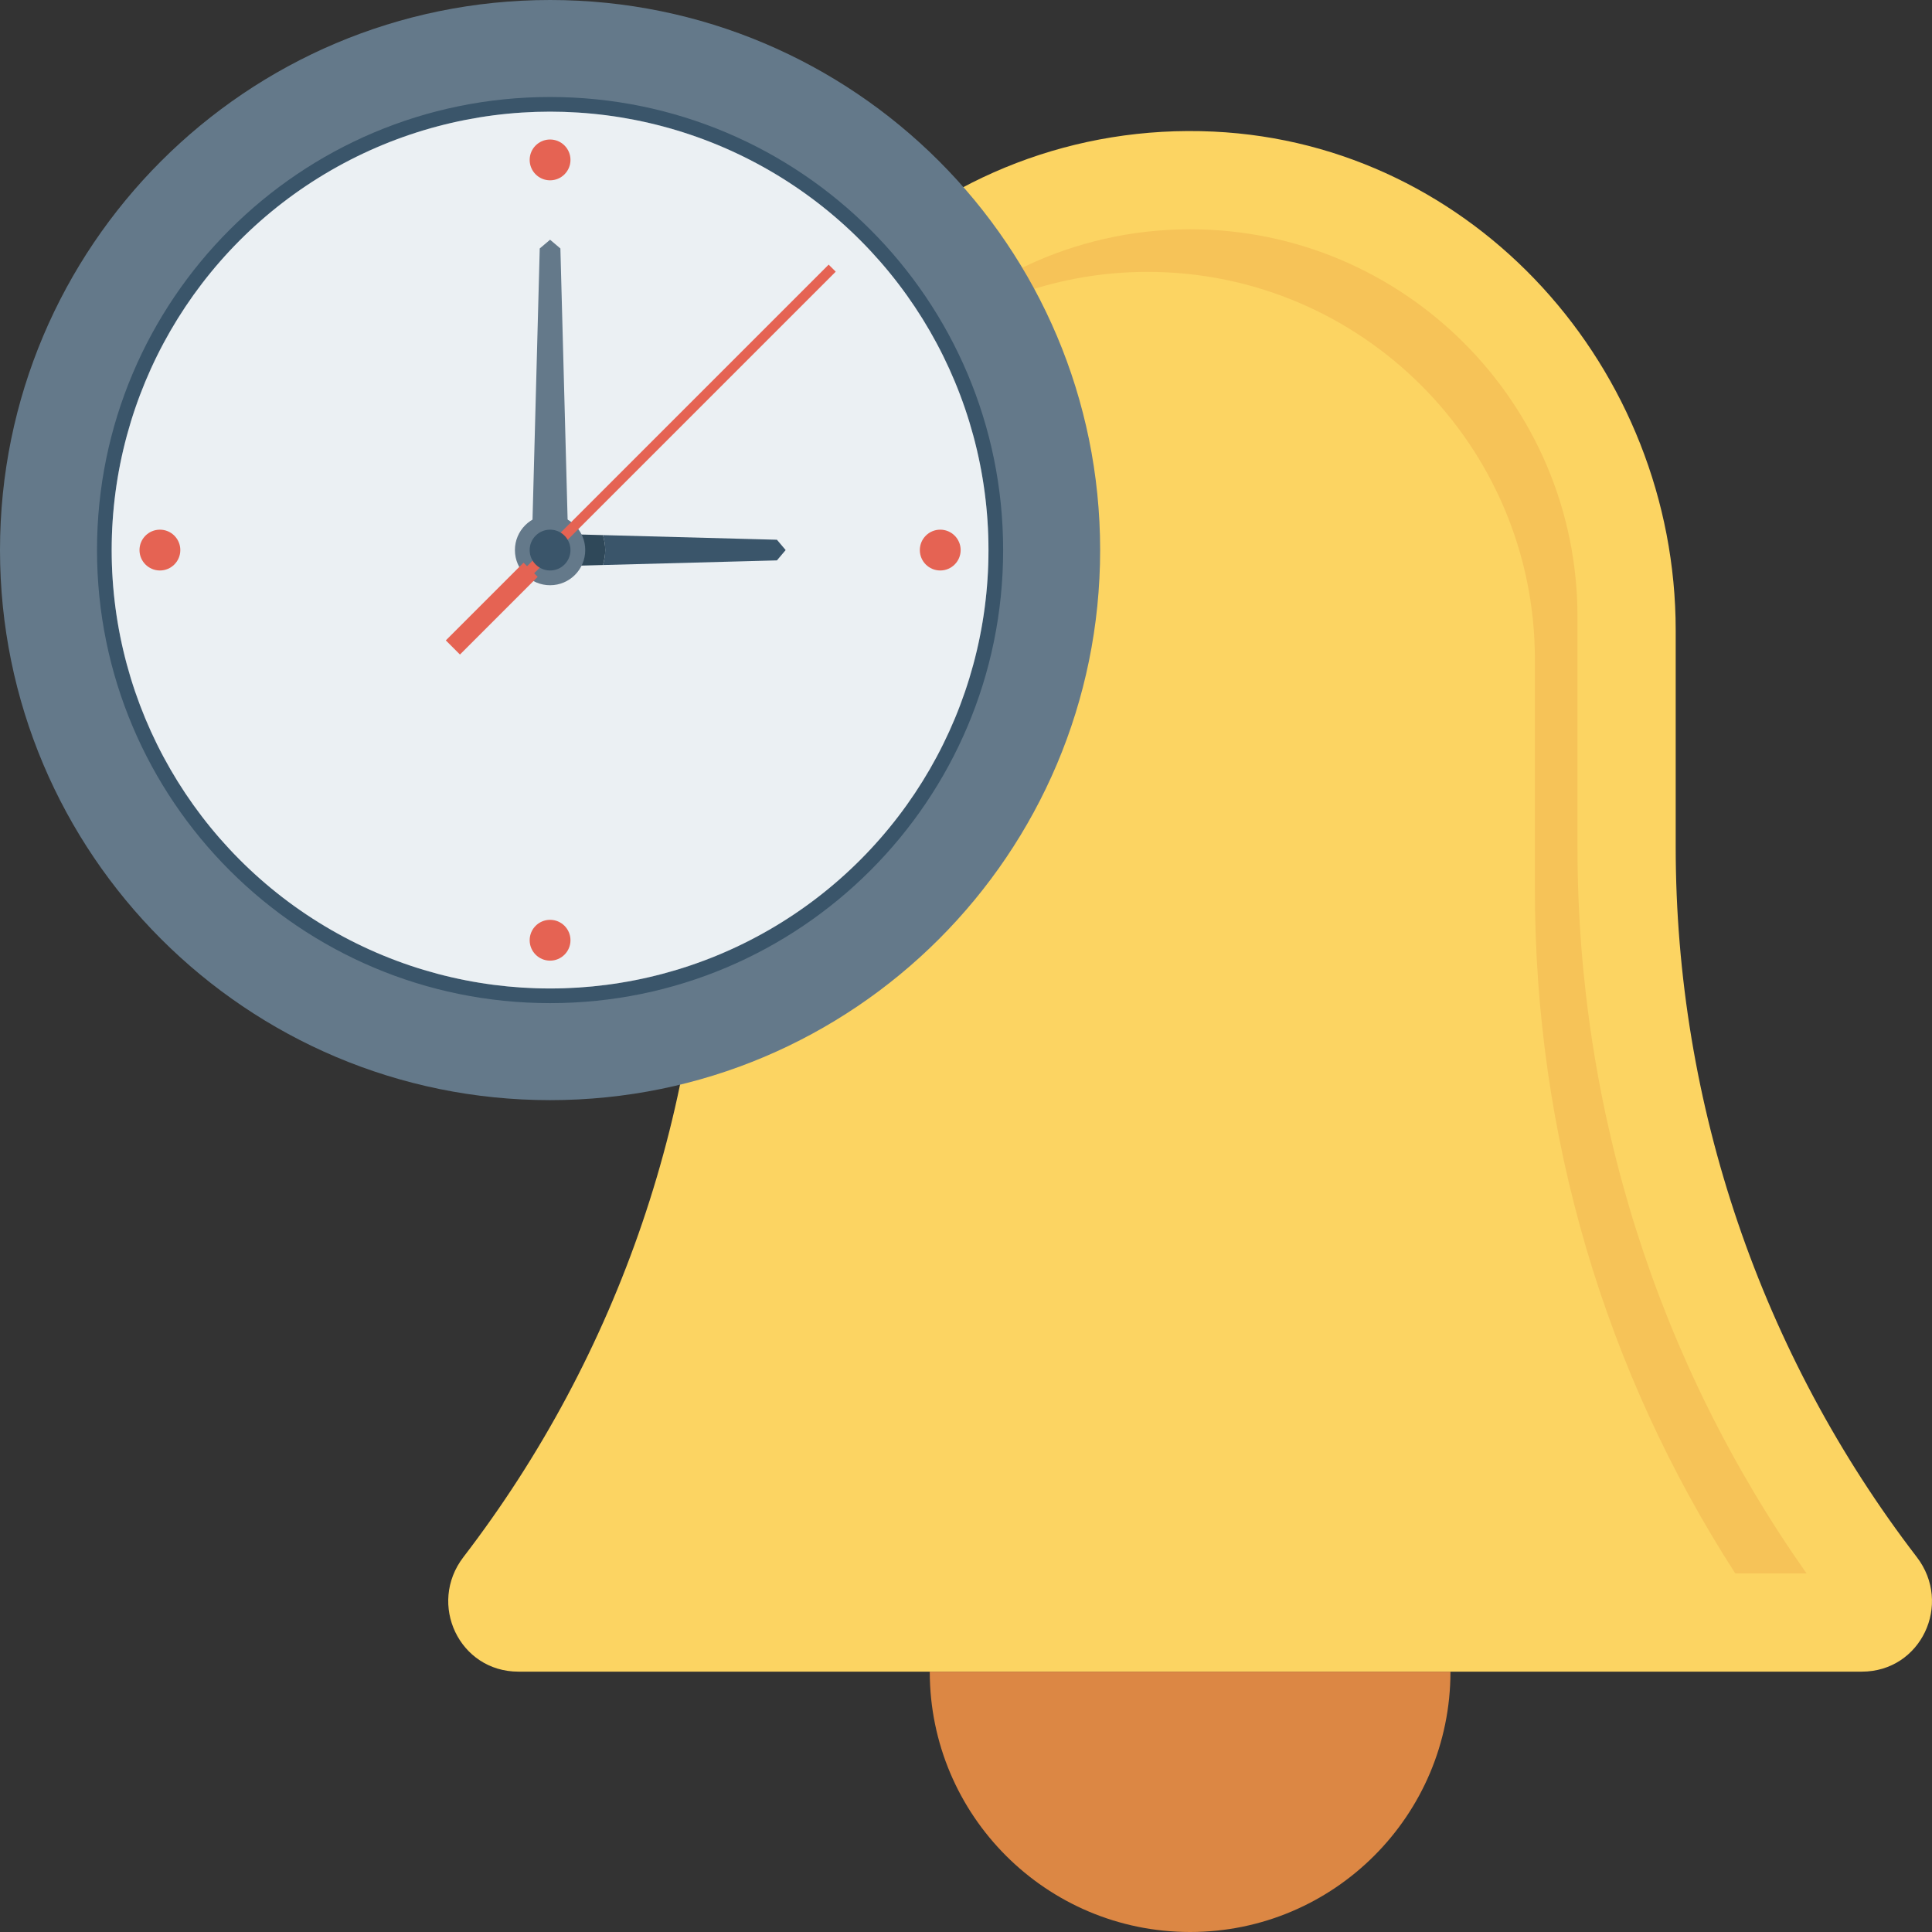
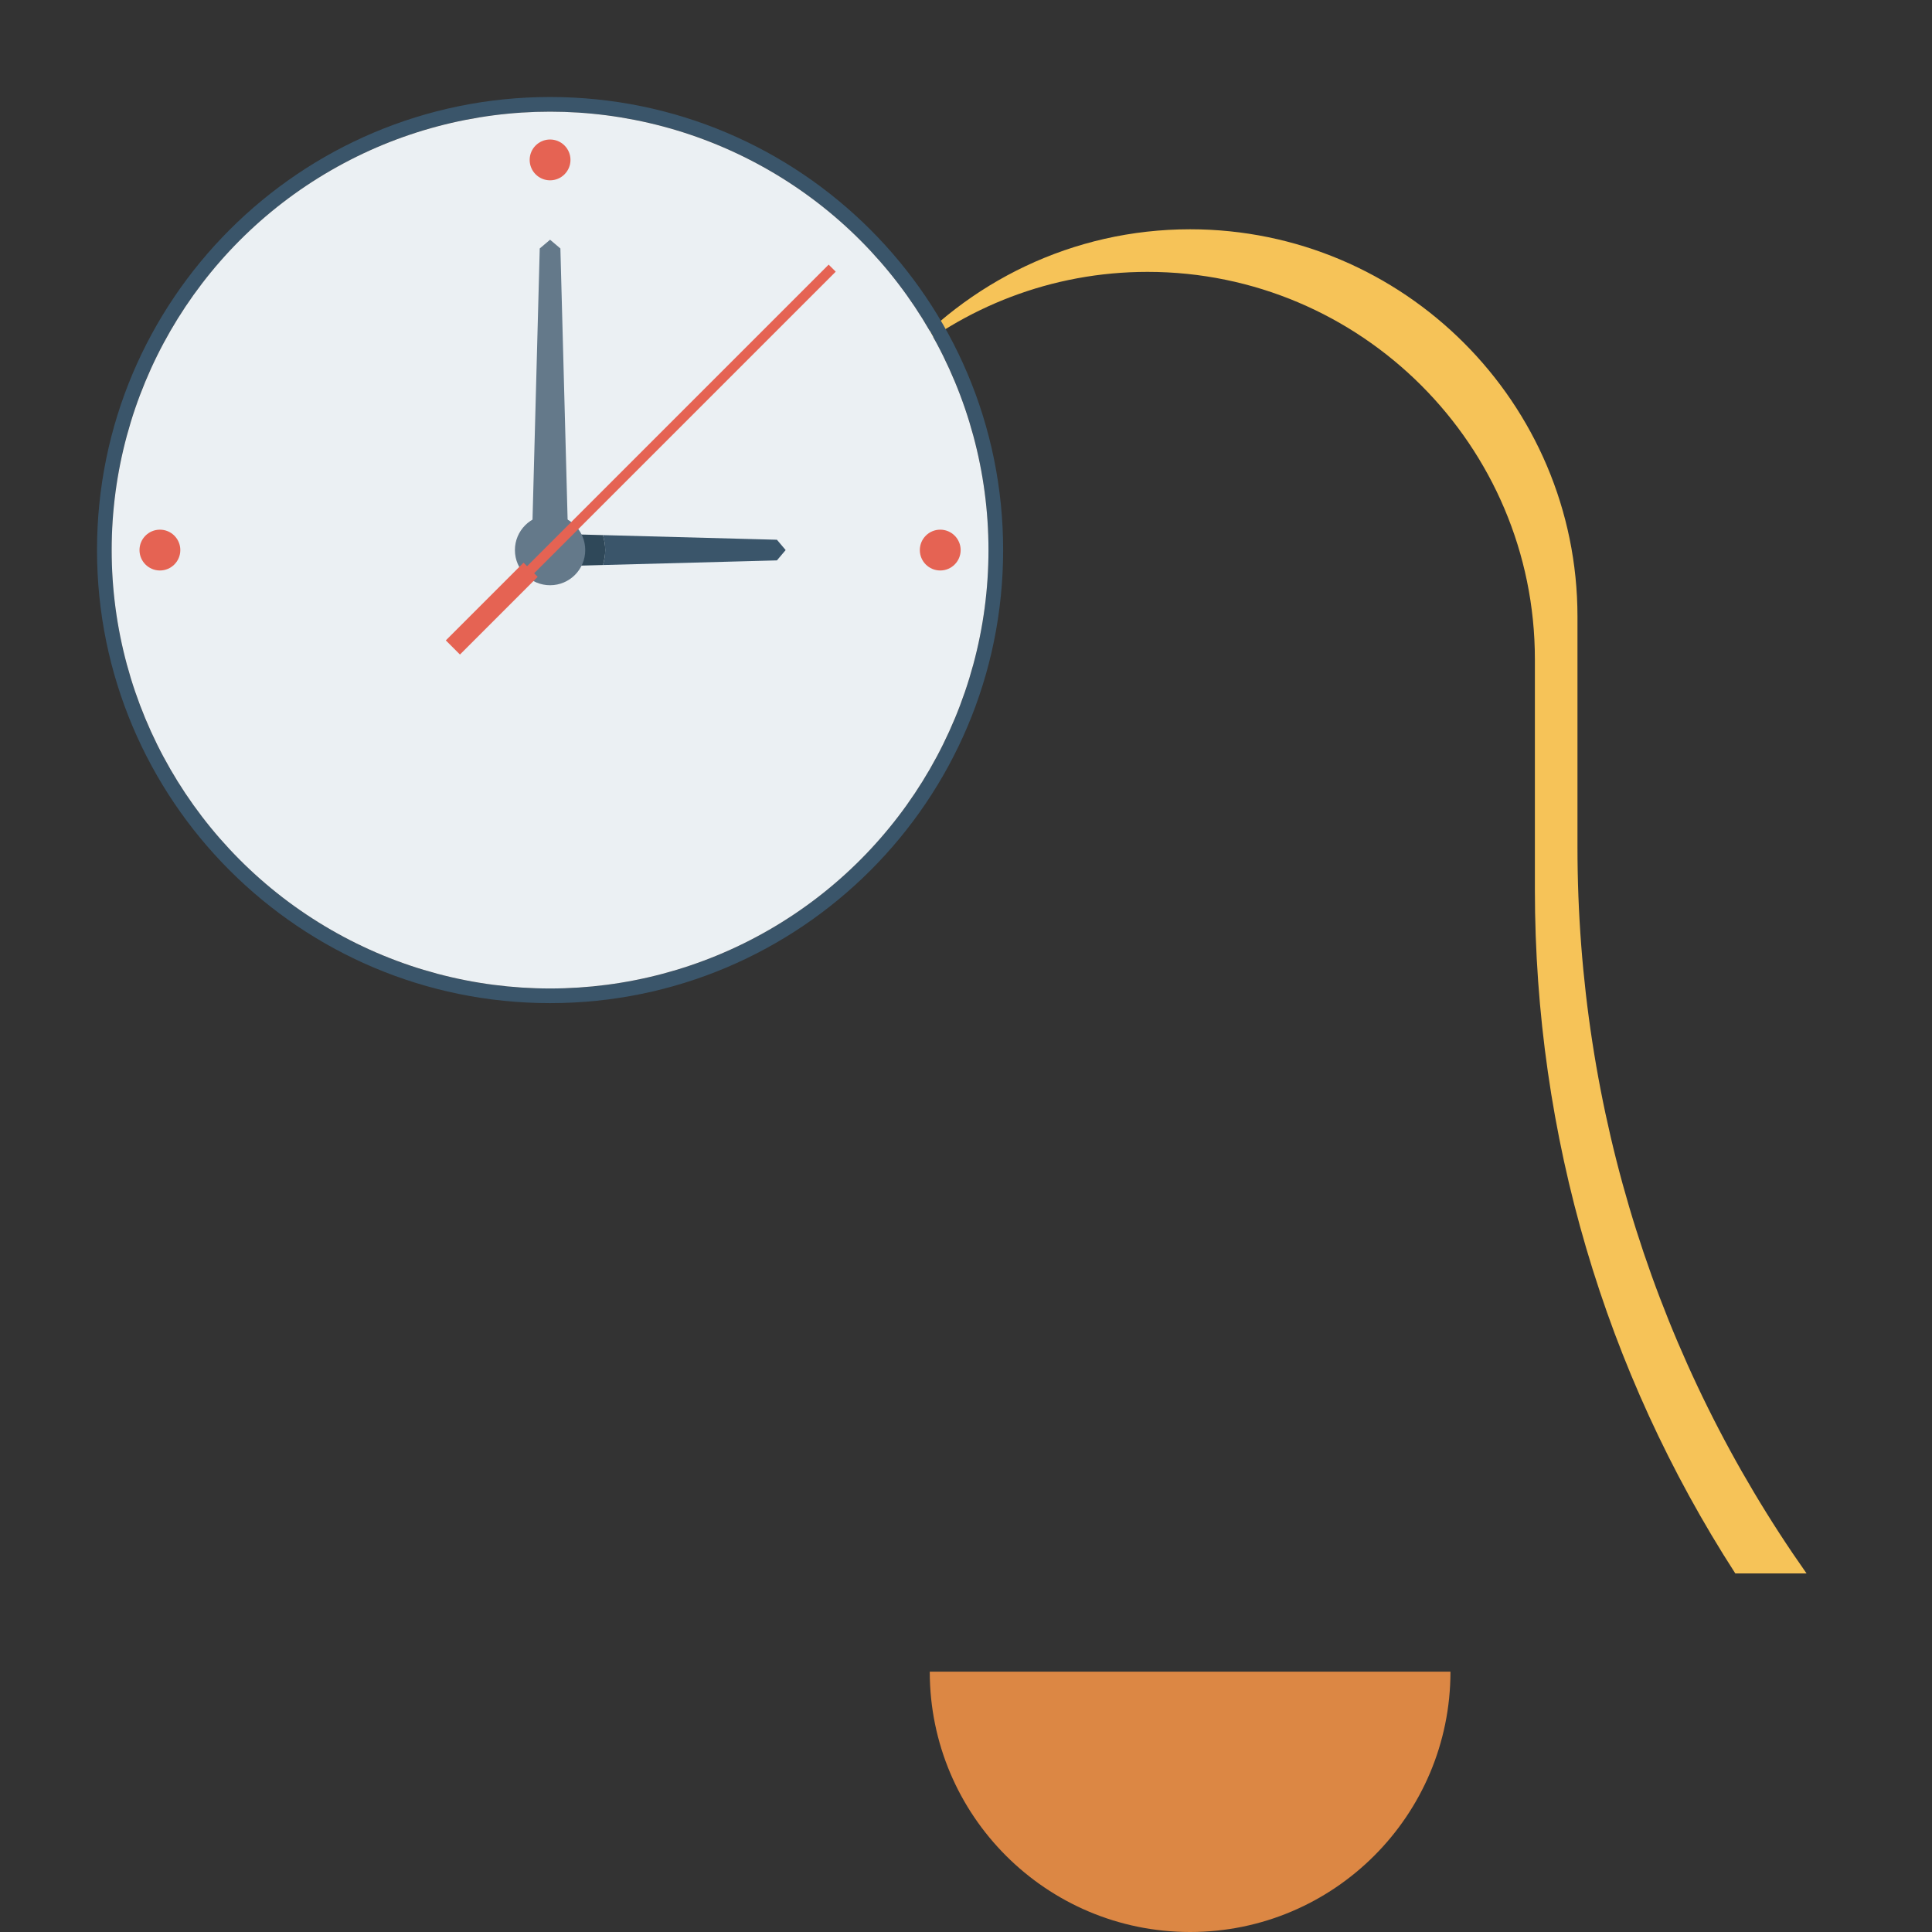
<svg xmlns="http://www.w3.org/2000/svg" height="800px" width="800px" version="1.1" id="Layer_1" viewBox="0 0 491.52 491.52" xml:space="preserve">
  <rect x="0" y="0" width="491.52" height="491.52" fill="#333333" stroke="none" />
-   <path style="fill:#FCD462;" d="M487.655,396.138c-39.56-51.54-61.34-114.979-61.34-180.663v-55.109  c0-66.52-51.119-123.758-117.566-126.887c-70.941-3.342-129.509,53.188-129.509,123.397v58.599  c0,65.684-21.781,129.123-61.34,180.663c-9.162,11.934-1.054,29.145,13.99,29.145h341.775  C488.708,425.283,496.815,408.072,487.655,396.138z" />
  <path style="fill:#F6C358;" d="M291.94,69.168c54.343,0,98.55,44.208,98.55,98.543v58.598c0,62.656,17.805,122.57,50.988,173.984  h18.127c-37.869-53.742-58.28-117.711-58.28-184.818v-58.599c0-54.336-44.208-98.544-98.552-98.544  c-29.919,0-56.718,13.45-74.804,34.568C245.203,78.142,267.525,69.168,291.94,69.168z" />
  <path style="fill:#DC8744;" d="M236.54,425.284c0,36.581,29.655,66.236,66.236,66.236c36.582,0,66.236-29.656,66.236-66.236H236.54z  " />
-   <path style="fill:#64798A;" d="M139.944,0C62.654,0,0,62.654,0,139.943c0,77.288,62.653,139.944,139.943,139.944  c77.288,0,139.944-62.656,139.944-139.944C279.888,62.654,217.232,0,139.944,0z" />
  <path style="fill:#3A556A;" d="M139.944,24.679c-63.659,0-115.264,51.606-115.264,115.264s51.606,115.264,115.264,115.264  c63.658,0,115.264-51.606,115.264-115.264S203.602,24.679,139.944,24.679z M139.944,251.478  c-61.599,0-111.534-49.935-111.534-111.535c0-61.599,49.935-111.534,111.534-111.534s111.534,49.935,111.534,111.534  C251.478,201.543,201.543,251.478,139.944,251.478z" />
  <circle style="fill:#EBF0F3;" cx="139.945" cy="139.945" r="111.534" />
  <g>
    <circle style="fill:#E56353;" cx="239.206" cy="139.945" r="5.192" />
    <circle style="fill:#E56353;" cx="139.945" cy="40.683" r="5.192" />
-     <circle style="fill:#E56353;" cx="139.945" cy="239.206" r="5.192" />
    <circle style="fill:#E56353;" cx="40.683" cy="139.945" r="5.192" />
  </g>
  <path style="fill:#3A556A;" d="M199.878,139.943l-2.22-2.626l-44.272-1.181c0.346,1.22,0.591,2.479,0.591,3.807  c0,1.329-0.245,2.588-0.591,3.806l44.272-1.18L199.878,139.943z" />
  <path style="fill:#2F4859;" d="M153.387,136.136l-9.414-0.251v8.115l9.414-0.251c0.346-1.218,0.591-2.478,0.591-3.806  C153.978,138.615,153.733,137.356,153.387,136.136z" />
  <g>
    <polygon style="fill:#64798A;" points="144.433,133.155 135.452,133.155 137.316,63.211 139.943,60.991 142.569,63.211  " />
    <circle style="fill:#64798A;" cx="139.945" cy="139.945" r="8.945" />
  </g>
  <polygon style="fill:#E56353;" points="135.89,145.847 212.617,69.119 210.818,67.321 134.091,144.048 133.191,143.148   113.418,162.922 117.016,166.52 136.789,146.746 " />
-   <circle style="fill:#3A556A;" cx="139.945" cy="139.945" r="5.192" />
</svg>